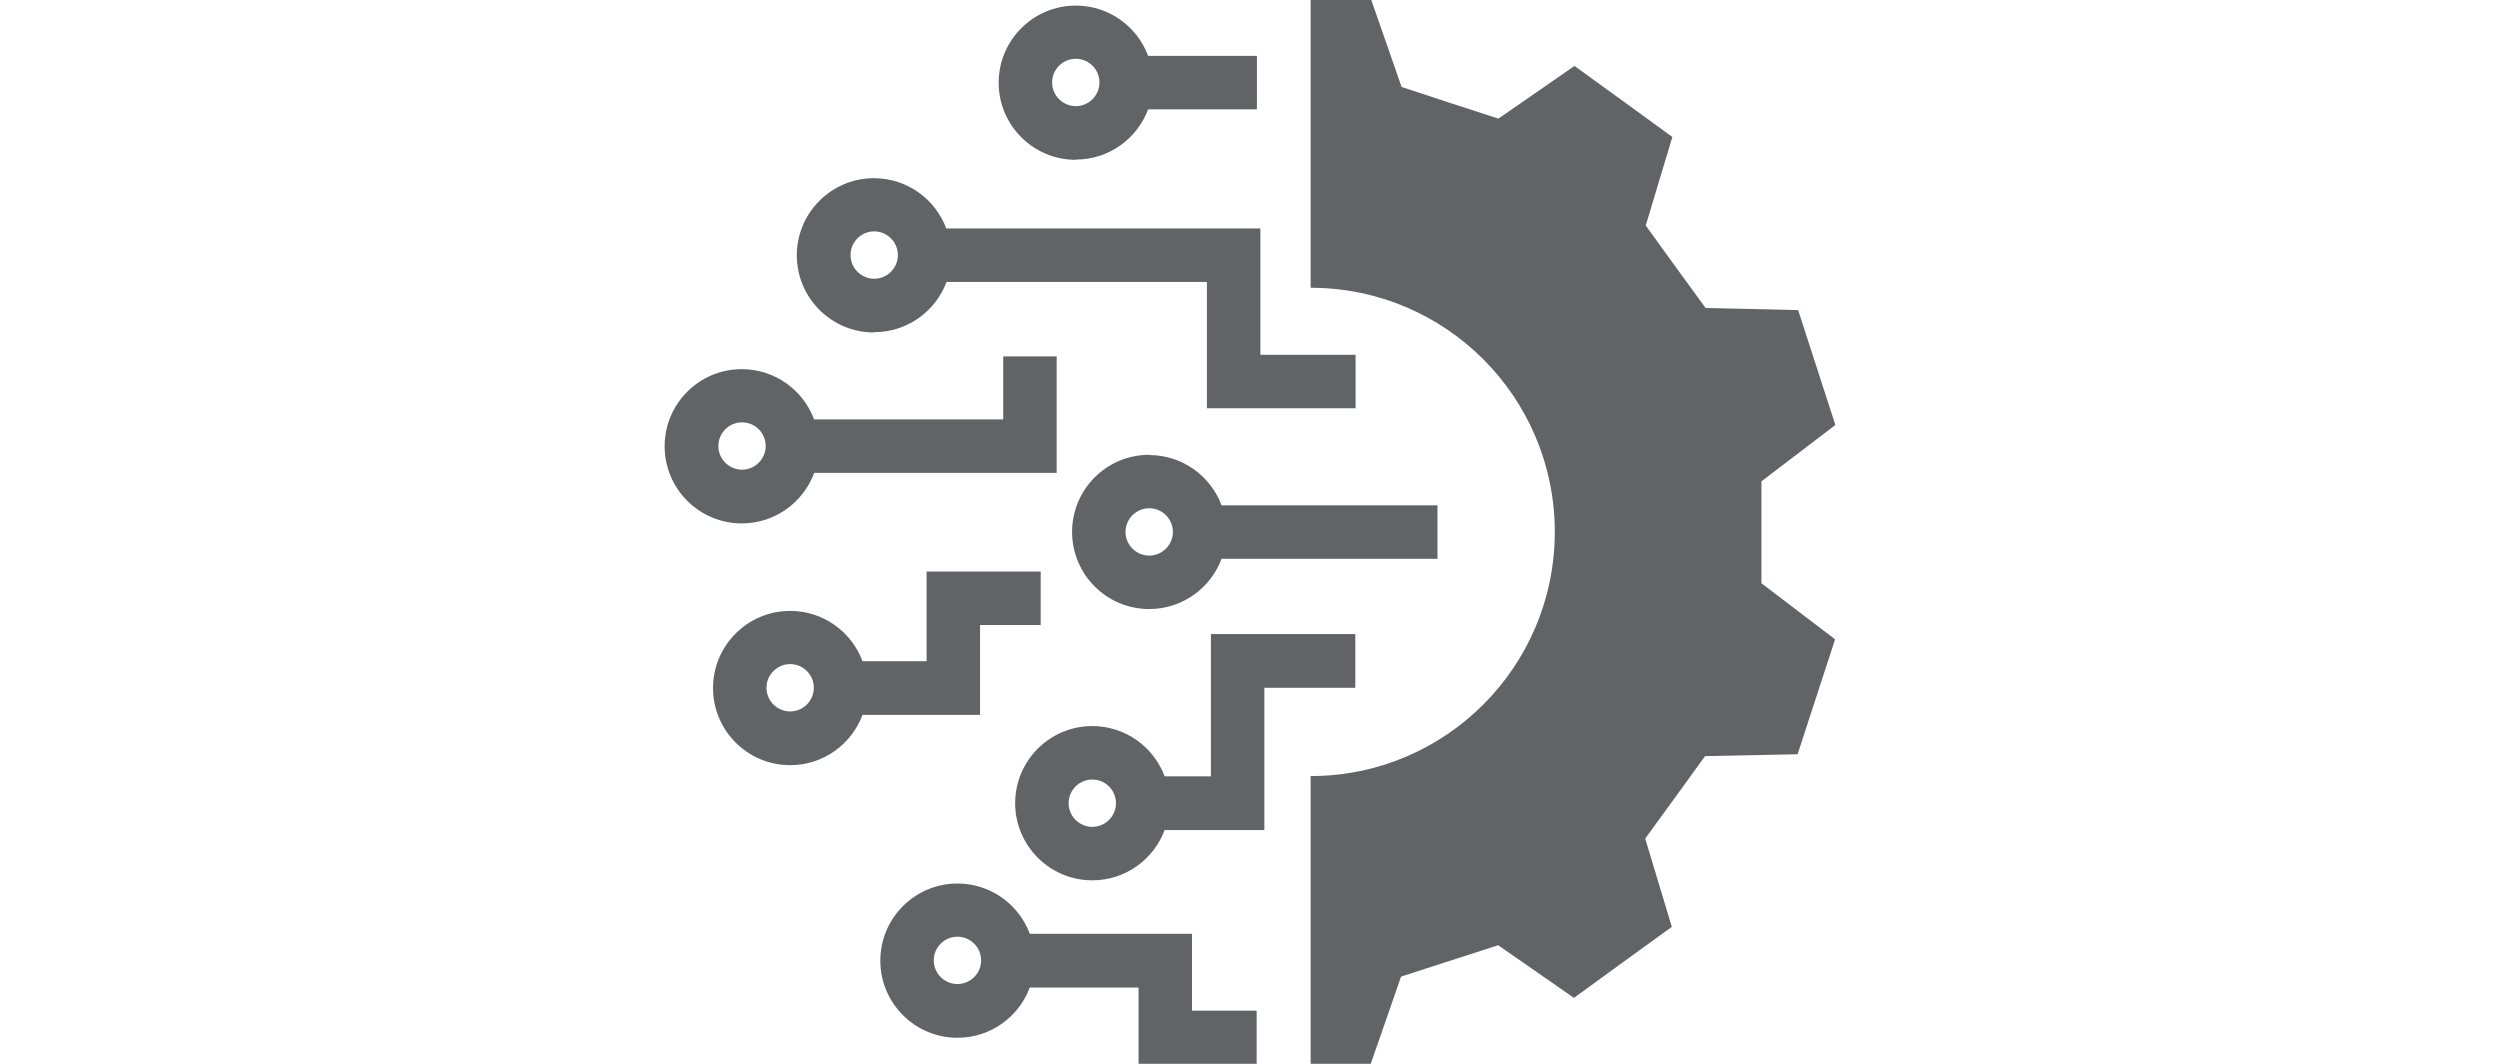
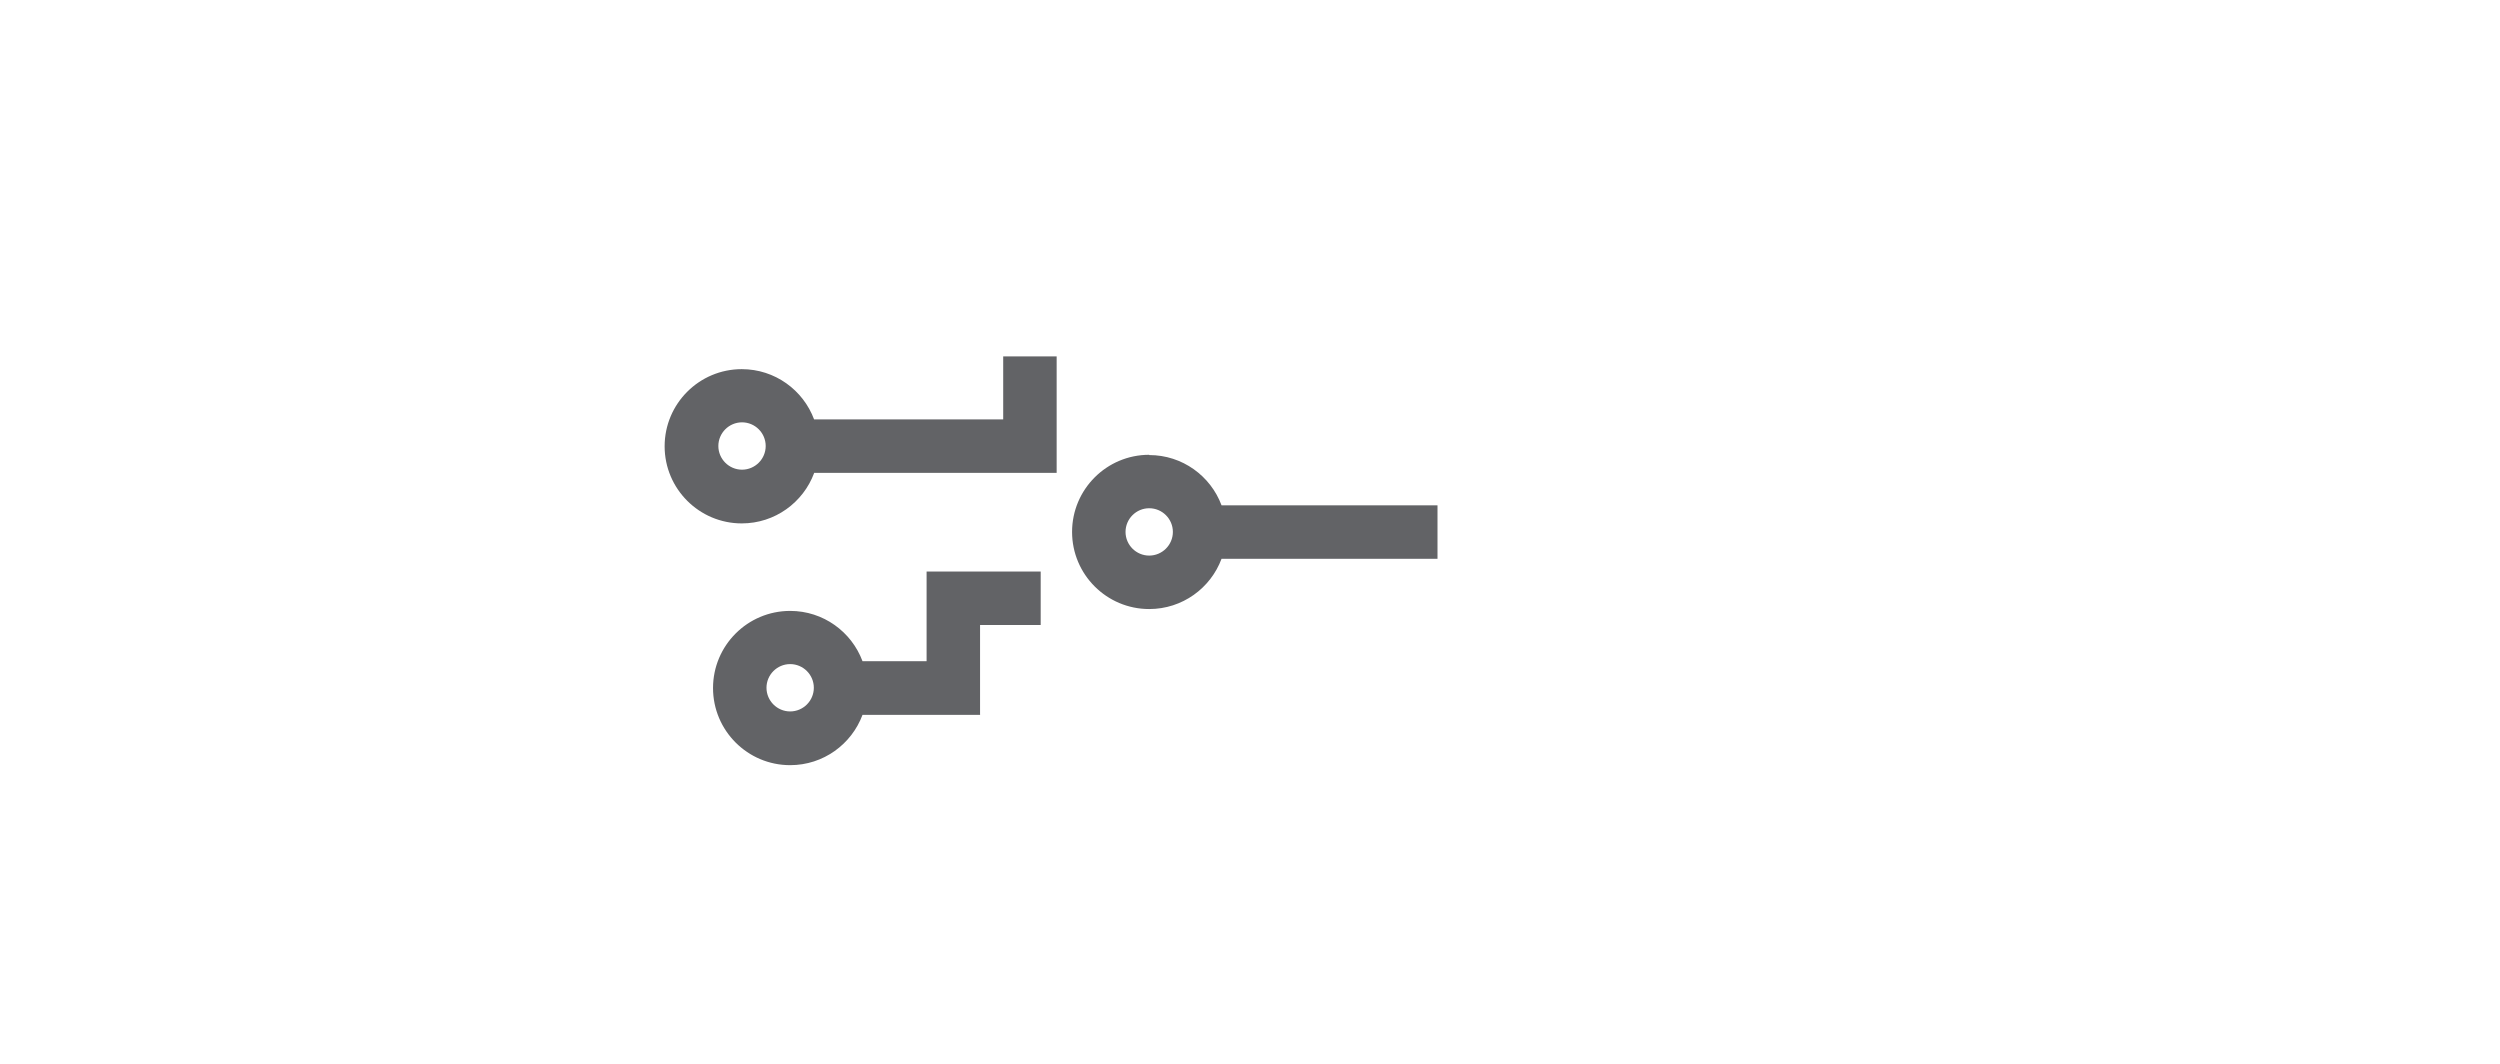
<svg xmlns="http://www.w3.org/2000/svg" id="Layer_1" viewBox="0 0 94 40">
  <defs>
    <style>.cls-1{fill:#626366;stroke-width:0px;}</style>
  </defs>
-   <path class="cls-1" d="m66.24,18.09l2.77-2.11c-.7-2.17-.7-2.16-1.4-4.32l-3.48-.08c-.94-1.29-1.32-1.81-2.25-3.1l1-3.33c-1.84-1.34-1.83-1.33-3.68-2.67l-2.86,1.98c-1.51-.49-2.13-.69-3.64-1.19L51.56,0c-1.15,0-1.71,0-2.28,0v10.82c5.07,0,9.18,4.11,9.18,9.18s-4.11,9.18-9.18,9.18v10.82c.56,0,1.13,0,2.26,0l1.14-3.28c1.51-.49,2.13-.69,3.65-1.18l2.85,1.98c1.84-1.34,1.83-1.33,3.68-2.67l-1-3.32c.94-1.29,1.32-1.81,2.25-3.1l3.48-.07c.71-2.17.7-2.16,1.41-4.32l-2.77-2.11c0-1.59,0-2.24,0-3.83Z" />
-   <path class="cls-1" d="m40.45,6c1.25,0,2.31-.79,2.72-1.89h4.09v-2.01h-4.09c-.41-1.1-1.47-1.89-2.72-1.89-1.6,0-2.9,1.3-2.9,2.9s1.3,2.9,2.9,2.9Zm0-3.79c.49,0,.89.4.89.89s-.4.89-.89.89-.89-.4-.89-.89.4-.89.89-.89Z" />
-   <path class="cls-1" d="m44.82,35.11h-6.1c-.41-1.1-1.47-1.89-2.72-1.89-1.6,0-2.9,1.3-2.9,2.9s1.3,2.9,2.9,2.9c1.25,0,2.31-.79,2.72-1.89h4.09v2.88h4.44v-2.01h-2.43v-2.88Zm-8.82,1.89c-.49,0-.89-.4-.89-.89s.4-.89.89-.89.89.4.89.89-.4.89-.89.89Z" />
-   <path class="cls-1" d="m50.96,23.84h-5.43v5.35h-1.74c-.41-1.1-1.47-1.89-2.72-1.89-1.6,0-2.9,1.3-2.9,2.9s1.3,2.9,2.9,2.9c1.25,0,2.31-.79,2.72-1.89h3.75v-5.35h3.42v-2.01Zm-9.89,7.25c-.49,0-.89-.4-.89-.89s.4-.89.89-.89.89.4.89.89-.4.89-.89.89Z" />
  <path class="cls-1" d="m30.61,17.78h9.12v-4.38h-2.01v2.37h-7.11c-.41-1.1-1.47-1.89-2.72-1.89-1.6,0-2.9,1.3-2.9,2.9s1.3,2.9,2.9,2.9c1.25,0,2.31-.79,2.72-1.89Zm-3.6-1.01c0-.49.4-.89.89-.89s.89.4.89.89-.4.89-.89.89-.89-.4-.89-.89Z" />
  <path class="cls-1" d="m36.85,26.87v-3.37h2.28v-2.01h-4.29v3.37h-2.41c-.41-1.1-1.47-1.89-2.72-1.89-1.6,0-2.9,1.3-2.9,2.9s1.3,2.9,2.9,2.9c1.25,0,2.31-.79,2.72-1.89h4.43Zm-7.14-.12c-.49,0-.89-.4-.89-.89s.4-.89.89-.89.89.4.89.89-.4.89-.89.89Z" />
  <path class="cls-1" d="m43.21,17.1c-1.6,0-2.9,1.3-2.9,2.9s1.3,2.9,2.9,2.9c1.25,0,2.31-.79,2.72-1.89h8.12v-2.01h-8.12c-.41-1.1-1.47-1.89-2.72-1.89Zm0,3.79c-.49,0-.89-.4-.89-.89s.4-.89.89-.89.89.4.89.89-.4.89-.89.89Z" />
-   <path class="cls-1" d="m32.87,12.49c1.25,0,2.31-.79,2.72-1.89h9.79v4.75h5.59v-2.01h-3.58v-4.75h-11.81c-.41-1.1-1.47-1.89-2.72-1.89-1.6,0-2.9,1.3-2.9,2.9s1.3,2.9,2.9,2.9Zm0-3.79c.49,0,.89.4.89.89s-.4.89-.89.89-.89-.4-.89-.89.4-.89.89-.89Z" />
</svg>